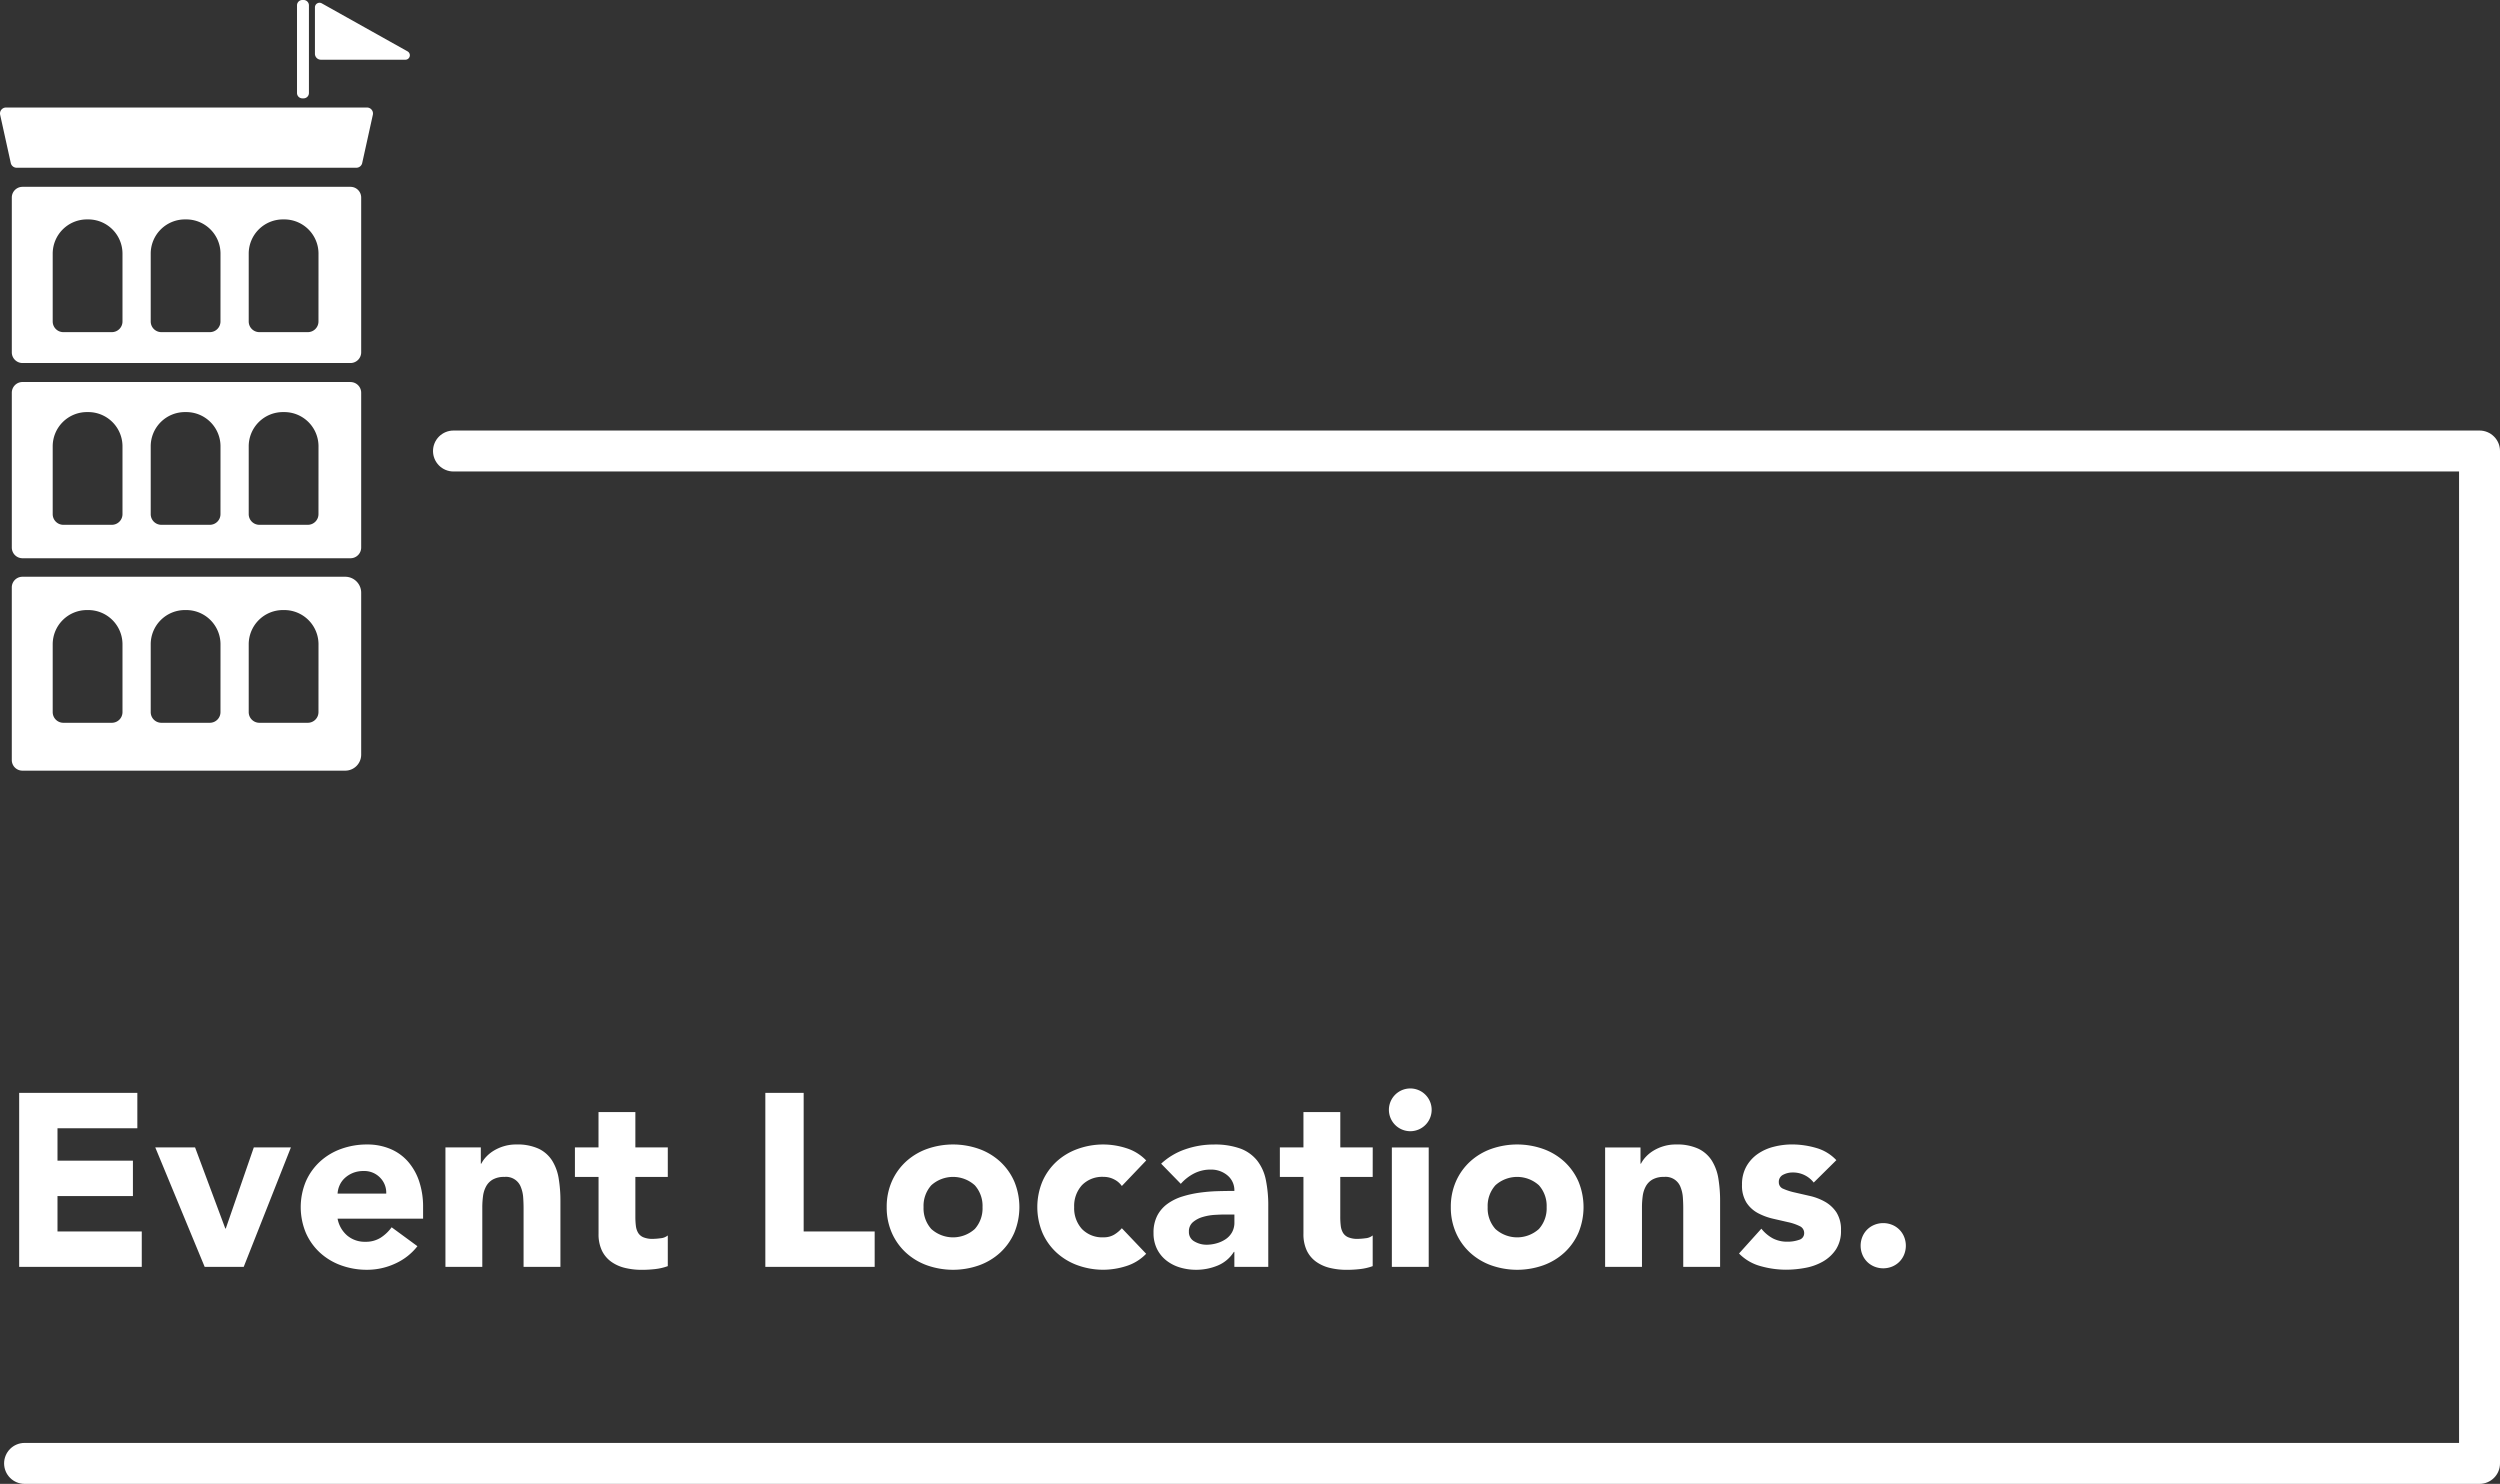
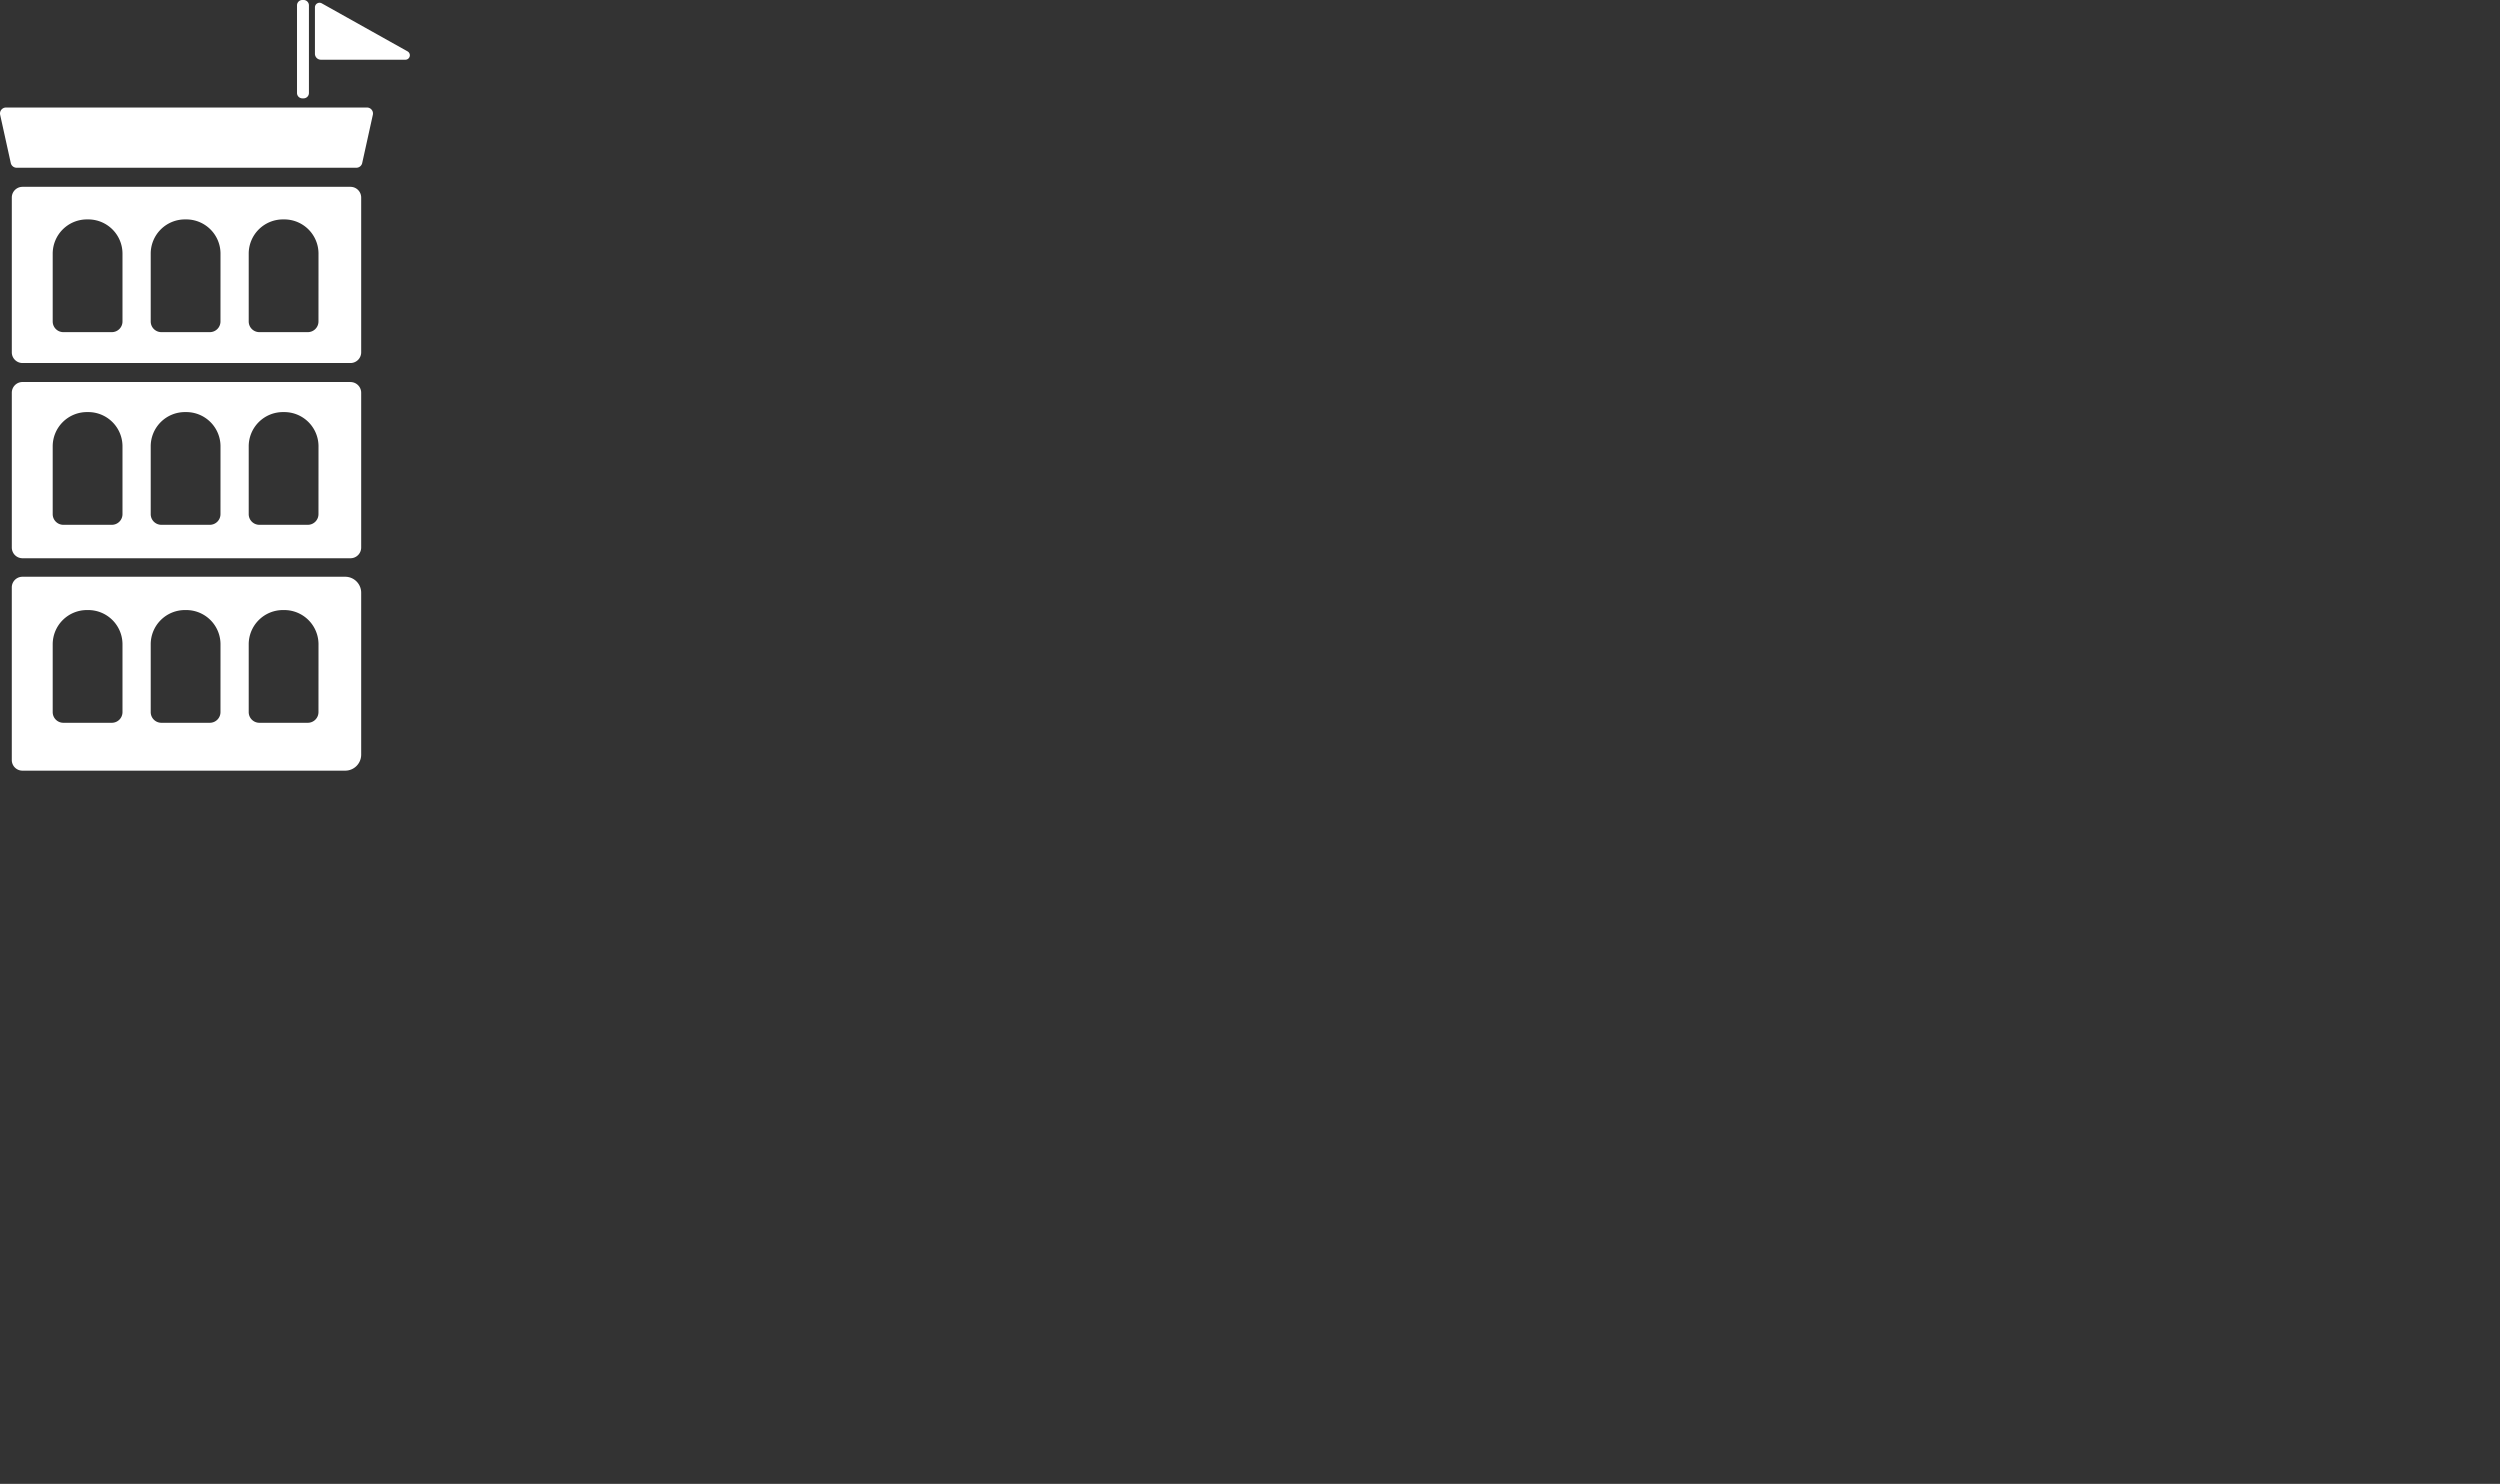
<svg xmlns="http://www.w3.org/2000/svg" width="305.258" height="181.186" viewBox="0 0 305.258 181.186">
  <rect x="0" y="0" width="305.258" height="181.186" fill="#333333" stroke="none" />
  <defs>
    <clipPath id="clip-path">
      <rect id="Rechteck_164" data-name="Rechteck 164" width="63.475" height="94.186" fill="none" />
    </clipPath>
  </defs>
  <g id="Gruppe_250" data-name="Gruppe 250" transform="translate(20087 23316.138)">
    <g id="Komponente_34_2" data-name="Komponente 34 – 2" transform="translate(-20087 -23316.139)">
-       <path id="Pfad_813" data-name="Pfad 813" d="M2.34,8.76H16.77v4.32H7.02v3.96h9.21v4.32H7.02v4.32H17.31V30H2.34Zm16.62,6.66h4.86l3.69,9.9h.06l3.42-9.9h4.53L29.76,30H24.99ZM50.97,27.48a7.18,7.18,0,0,1-2.73,2.13,8.178,8.178,0,0,1-3.42.75,9.19,9.19,0,0,1-3.165-.54,7.618,7.618,0,0,1-2.58-1.545A7.251,7.251,0,0,1,37.35,25.86a8.19,8.19,0,0,1,0-6.3,7.251,7.251,0,0,1,1.725-2.415,7.618,7.618,0,0,1,2.58-1.545,9.19,9.19,0,0,1,3.165-.54,7.2,7.2,0,0,1,2.835.54,5.9,5.9,0,0,1,2.16,1.545A7.036,7.036,0,0,1,51.18,19.56a9.734,9.734,0,0,1,.48,3.15v1.41H41.22a3.561,3.561,0,0,0,1.17,2.055,3.31,3.31,0,0,0,2.22.765,3.38,3.38,0,0,0,1.875-.5A5.042,5.042,0,0,0,47.82,25.17Zm-3.81-6.42a2.605,2.605,0,0,0-.75-1.95,2.667,2.667,0,0,0-2.01-.81,3.379,3.379,0,0,0-1.32.24,3.308,3.308,0,0,0-.975.615,2.7,2.7,0,0,0-.63.87,2.864,2.864,0,0,0-.255,1.035Zm7.23-5.64h4.32V17.4h.06a3.647,3.647,0,0,1,.6-.84,4.364,4.364,0,0,1,.93-.75,5.317,5.317,0,0,1,1.23-.54,5.13,5.13,0,0,1,1.5-.21,6.2,6.2,0,0,1,2.76.525,3.991,3.991,0,0,1,1.635,1.455,5.885,5.885,0,0,1,.795,2.19,16.631,16.631,0,0,1,.21,2.73V30h-4.5V22.86q0-.63-.045-1.305a4.117,4.117,0,0,0-.27-1.245,1.935,1.935,0,0,0-2.025-1.29,2.778,2.778,0,0,0-1.41.315,2.147,2.147,0,0,0-.825.84,3.434,3.434,0,0,0-.375,1.185,10.212,10.212,0,0,0-.09,1.38V30h-4.5Zm27.15,3.6H77.58v4.86a9.147,9.147,0,0,0,.06,1.1,2.207,2.207,0,0,0,.27.855,1.364,1.364,0,0,0,.645.555,2.86,2.86,0,0,0,1.155.195,7.779,7.779,0,0,0,.945-.075,1.6,1.6,0,0,0,.885-.345v3.75a6.809,6.809,0,0,1-1.56.36,14.393,14.393,0,0,1-1.59.09,8.65,8.65,0,0,1-2.1-.24,4.79,4.79,0,0,1-1.68-.765,3.583,3.583,0,0,1-1.125-1.365,4.667,4.667,0,0,1-.4-2.04V19.02H70.2v-3.6h2.88V11.1h4.5v4.32h3.96ZM93.45,8.76h4.68V25.68h8.67V30H93.45Zm14.82,13.95a7.638,7.638,0,0,1,.63-3.15,7.251,7.251,0,0,1,1.725-2.415,7.618,7.618,0,0,1,2.58-1.545,9.545,9.545,0,0,1,6.33,0,7.618,7.618,0,0,1,2.58,1.545,7.251,7.251,0,0,1,1.725,2.415,8.19,8.19,0,0,1,0,6.3,7.251,7.251,0,0,1-1.725,2.415,7.618,7.618,0,0,1-2.58,1.545,9.545,9.545,0,0,1-6.33,0,7.618,7.618,0,0,1-2.58-1.545A7.251,7.251,0,0,1,108.9,25.86,7.638,7.638,0,0,1,108.27,22.71Zm4.5,0a3.772,3.772,0,0,0,.945,2.67,3.965,3.965,0,0,0,5.31,0,3.772,3.772,0,0,0,.945-2.67,3.772,3.772,0,0,0-.945-2.67,3.965,3.965,0,0,0-5.31,0A3.772,3.772,0,0,0,112.77,22.71Zm24.21-2.58a2.521,2.521,0,0,0-.93-.8,2.734,2.734,0,0,0-1.29-.315,3.44,3.44,0,0,0-2.655,1.02,3.772,3.772,0,0,0-.945,2.67,3.772,3.772,0,0,0,.945,2.67,3.44,3.44,0,0,0,2.655,1.02,2.426,2.426,0,0,0,1.29-.33,3.934,3.934,0,0,0,.93-.78l2.97,3.12a5.738,5.738,0,0,1-2.475,1.515,9.3,9.3,0,0,1-2.715.435,9.19,9.19,0,0,1-3.165-.54,7.618,7.618,0,0,1-2.58-1.545,7.251,7.251,0,0,1-1.725-2.415,8.19,8.19,0,0,1,0-6.3,7.251,7.251,0,0,1,1.725-2.415A7.618,7.618,0,0,1,131.6,15.6a9.19,9.19,0,0,1,3.165-.54,9.3,9.3,0,0,1,2.715.435,5.738,5.738,0,0,1,2.475,1.515Zm13.74,8.04h-.06a4.232,4.232,0,0,1-1.995,1.68,6.858,6.858,0,0,1-2.625.51,6.768,6.768,0,0,1-1.965-.285,4.959,4.959,0,0,1-1.665-.855,4.129,4.129,0,0,1-1.14-1.41,4.307,4.307,0,0,1-.42-1.95,4.471,4.471,0,0,1,.465-2.13,4.161,4.161,0,0,1,1.26-1.44,6.257,6.257,0,0,1,1.815-.885,13.249,13.249,0,0,1,2.115-.465,20.2,20.2,0,0,1,2.19-.18q1.095-.03,2.025-.03a2.34,2.34,0,0,0-.855-1.905,3.083,3.083,0,0,0-2.025-.7,4.4,4.4,0,0,0-2.025.465,5.532,5.532,0,0,0-1.635,1.275l-2.4-2.46a8.258,8.258,0,0,1,2.94-1.755,10.507,10.507,0,0,1,3.48-.585,9.1,9.1,0,0,1,3.255.495,4.733,4.733,0,0,1,2.04,1.455,5.607,5.607,0,0,1,1.065,2.355,15.455,15.455,0,0,1,.3,3.225V30h-4.14Zm-1.11-4.56q-.51,0-1.275.045a6.461,6.461,0,0,0-1.47.255,3.271,3.271,0,0,0-1.2.63,1.451,1.451,0,0,0-.495,1.17,1.287,1.287,0,0,0,.69,1.2,2.886,2.886,0,0,0,1.44.39,4.516,4.516,0,0,0,1.275-.18,3.8,3.8,0,0,0,1.1-.51,2.465,2.465,0,0,0,.765-.84,2.421,2.421,0,0,0,.285-1.2v-.96Zm18-4.59h-3.96v4.86a9.149,9.149,0,0,0,.06,1.1,2.206,2.206,0,0,0,.27.855,1.364,1.364,0,0,0,.645.555,2.86,2.86,0,0,0,1.155.195,7.779,7.779,0,0,0,.945-.075,1.6,1.6,0,0,0,.885-.345v3.75a6.809,6.809,0,0,1-1.56.36,14.394,14.394,0,0,1-1.59.09,8.65,8.65,0,0,1-2.1-.24,4.79,4.79,0,0,1-1.68-.765,3.583,3.583,0,0,1-1.125-1.365,4.667,4.667,0,0,1-.4-2.04V19.02h-2.88v-3.6h2.88V11.1h4.5v4.32h3.96Zm2.34-3.6h4.5V30h-4.5Zm-.36-4.59a2.61,2.61,0,1,1,4.455,1.845,2.61,2.61,0,0,1-4.455-1.845Zm7.56,11.88a7.638,7.638,0,0,1,.63-3.15,7.251,7.251,0,0,1,1.725-2.415,7.618,7.618,0,0,1,2.58-1.545,9.545,9.545,0,0,1,6.33,0A7.618,7.618,0,0,1,191,17.145a7.251,7.251,0,0,1,1.725,2.415,8.19,8.19,0,0,1,0,6.3A7.251,7.251,0,0,1,191,28.275a7.618,7.618,0,0,1-2.58,1.545,9.545,9.545,0,0,1-6.33,0,7.618,7.618,0,0,1-2.58-1.545,7.251,7.251,0,0,1-1.725-2.415A7.638,7.638,0,0,1,177.15,22.71Zm4.5,0a3.772,3.772,0,0,0,.945,2.67,3.965,3.965,0,0,0,5.31,0,3.772,3.772,0,0,0,.945-2.67,3.772,3.772,0,0,0-.945-2.67,3.965,3.965,0,0,0-5.31,0A3.772,3.772,0,0,0,181.65,22.71Zm14.34-7.29h4.32V17.4h.06a3.646,3.646,0,0,1,.6-.84,4.364,4.364,0,0,1,.93-.75,5.317,5.317,0,0,1,1.23-.54,5.131,5.131,0,0,1,1.5-.21,6.2,6.2,0,0,1,2.76.525,3.991,3.991,0,0,1,1.635,1.455,5.885,5.885,0,0,1,.795,2.19,16.632,16.632,0,0,1,.21,2.73V30h-4.5V22.86q0-.63-.045-1.305a4.117,4.117,0,0,0-.27-1.245,1.935,1.935,0,0,0-2.025-1.29,2.778,2.778,0,0,0-1.41.315,2.147,2.147,0,0,0-.825.84,3.434,3.434,0,0,0-.375,1.185,10.212,10.212,0,0,0-.09,1.38V30h-4.5Zm25.47,4.29a3.186,3.186,0,0,0-2.61-1.23,2.455,2.455,0,0,0-1.11.27.955.955,0,0,0-.54.93.836.836,0,0,0,.555.795,7.341,7.341,0,0,0,1.41.45l1.83.42a6.876,6.876,0,0,1,1.83.7,4.1,4.1,0,0,1,1.41,1.305,3.893,3.893,0,0,1,.555,2.2,4.083,4.083,0,0,1-.615,2.325,4.717,4.717,0,0,1-1.575,1.47,6.774,6.774,0,0,1-2.16.78,12.84,12.84,0,0,1-2.37.225,11.464,11.464,0,0,1-3.09-.435,5.773,5.773,0,0,1-2.64-1.545l2.73-3.03a4.529,4.529,0,0,0,1.4,1.185,3.761,3.761,0,0,0,1.785.405,4.171,4.171,0,0,0,1.41-.225.83.83,0,0,0,.63-.825.914.914,0,0,0-.555-.855,6.078,6.078,0,0,0-1.41-.48l-1.83-.42a7.561,7.561,0,0,1-1.83-.675,3.829,3.829,0,0,1-1.41-1.275,3.893,3.893,0,0,1-.555-2.2,4.446,4.446,0,0,1,.525-2.22,4.613,4.613,0,0,1,1.38-1.53,5.971,5.971,0,0,1,1.965-.885,9.012,9.012,0,0,1,2.25-.285,10.555,10.555,0,0,1,2.91.42,5.4,5.4,0,0,1,2.49,1.5Zm5.73,7.71a2.809,2.809,0,0,1,.21-1.08,2.653,2.653,0,0,1,1.47-1.47,2.882,2.882,0,0,1,2.16,0,2.653,2.653,0,0,1,1.47,1.47,2.882,2.882,0,0,1,0,2.16,2.653,2.653,0,0,1-1.47,1.47,2.882,2.882,0,0,1-2.16,0,2.653,2.653,0,0,1-1.47-1.47A2.809,2.809,0,0,1,227.19,27.42Z" transform="translate(0 124.686)" fill="#fff" />
-       <path id="Pfad_695" data-name="Pfad 695" d="M-94.628-8695.066H152.758v123.615H-147" transform="translate(150 8750.137)" fill="none" stroke="#fff" stroke-linecap="round" stroke-linejoin="round" stroke-width="5" />
      <g id="Gruppe_185" data-name="Gruppe 185">
        <g id="Gruppe_184" data-name="Gruppe 184" clip-path="url(#clip-path)">
          <path id="Pfad_696" data-name="Pfad 696" d="M42.918,107.77H3.5a1.3,1.3,0,0,0-1.295,1.295v21.086A1.294,1.294,0,0,0,3.5,131.445H42.918a1.948,1.948,0,0,0,1.948-1.947V109.718a1.948,1.948,0,0,0-1.948-1.948M15.721,124.3a1.3,1.3,0,0,1-1.3,1.3H8.5a1.3,1.3,0,0,1-1.3-1.3v-8.284a4.18,4.18,0,0,1,4.18-4.18h.161a4.18,4.18,0,0,1,4.18,4.18Zm11.965,0a1.3,1.3,0,0,1-1.3,1.3H20.468a1.3,1.3,0,0,1-1.3-1.3v-8.284a4.18,4.18,0,0,1,4.18-4.18h.161a4.18,4.18,0,0,1,4.18,4.18Zm11.965,0a1.3,1.3,0,0,1-1.3,1.3H32.434a1.3,1.3,0,0,1-1.3-1.3v-8.284a4.18,4.18,0,0,1,4.18-4.18h.162a4.18,4.18,0,0,1,4.18,4.18Z" transform="translate(-0.765 -37.345)" fill="#fff" />
          <path id="Pfad_697" data-name="Pfad 697" d="M56.3,12.012H56.15a.654.654,0,0,1-.653-.653V.652A.654.654,0,0,1,56.15,0H56.3a.654.654,0,0,1,.653.653V11.358a.654.654,0,0,1-.653.653" transform="translate(-19.231 0)" fill="#fff" />
          <path id="Pfad_698" data-name="Pfad 698" d="M43.515,27.445H2.029a.729.729,0,0,1-.712-.572L.018,20.98a.73.73,0,0,1,.712-.887H44.814a.73.73,0,0,1,.712.887l-1.3,5.893a.729.729,0,0,1-.712.572" transform="translate(0 -6.963)" fill="#fff" />
          <path id="Pfad_699" data-name="Pfad 699" d="M58.847,1.077V6.744a.73.73,0,0,0,.729.729H69.891a.544.544,0,0,0,.266-1.019L59.68.588a.56.56,0,0,0-.833.489" transform="translate(-20.392 -0.179)" fill="#fff" />
          <path id="Pfad_700" data-name="Pfad 700" d="M43.559,71.381H3.514a1.307,1.307,0,0,0-1.307,1.307v18.9A1.307,1.307,0,0,0,3.514,92.9H43.559a1.307,1.307,0,0,0,1.307-1.307v-18.9a1.307,1.307,0,0,0-1.307-1.307M15.721,87.517a1.3,1.3,0,0,1-1.3,1.3H8.5a1.3,1.3,0,0,1-1.3-1.3V79.233a4.18,4.18,0,0,1,4.18-4.18h.161a4.18,4.18,0,0,1,4.18,4.18Zm11.965,0a1.3,1.3,0,0,1-1.3,1.3H20.468a1.3,1.3,0,0,1-1.3-1.3V79.233a4.18,4.18,0,0,1,4.18-4.18h.161a4.18,4.18,0,0,1,4.18,4.18Zm11.965,0a1.3,1.3,0,0,1-1.3,1.3H32.434a1.3,1.3,0,0,1-1.3-1.3V79.233a4.18,4.18,0,0,1,4.18-4.18h.162a4.18,4.18,0,0,1,4.18,4.18Z" transform="translate(-0.765 -24.735)" fill="#fff" />
          <path id="Pfad_701" data-name="Pfad 701" d="M43.559,34.912H3.514a1.307,1.307,0,0,0-1.307,1.307v18.9a1.307,1.307,0,0,0,1.307,1.307H43.559a1.307,1.307,0,0,0,1.307-1.307v-18.9a1.307,1.307,0,0,0-1.307-1.307M15.721,51.354a1.3,1.3,0,0,1-1.3,1.3H8.5a1.3,1.3,0,0,1-1.3-1.3V43.07a4.18,4.18,0,0,1,4.18-4.18h.161a4.18,4.18,0,0,1,4.18,4.18Zm11.965,0a1.3,1.3,0,0,1-1.3,1.3H20.468a1.3,1.3,0,0,1-1.3-1.3V43.07a4.18,4.18,0,0,1,4.18-4.18h.161a4.18,4.18,0,0,1,4.18,4.18Zm11.965,0a1.3,1.3,0,0,1-1.3,1.3H32.434a1.3,1.3,0,0,1-1.3-1.3V43.07a4.18,4.18,0,0,1,4.18-4.18h.162a4.18,4.18,0,0,1,4.18,4.18Z" transform="translate(-0.765 -12.098)" fill="#fff" />
        </g>
      </g>
    </g>
  </g>
</svg>